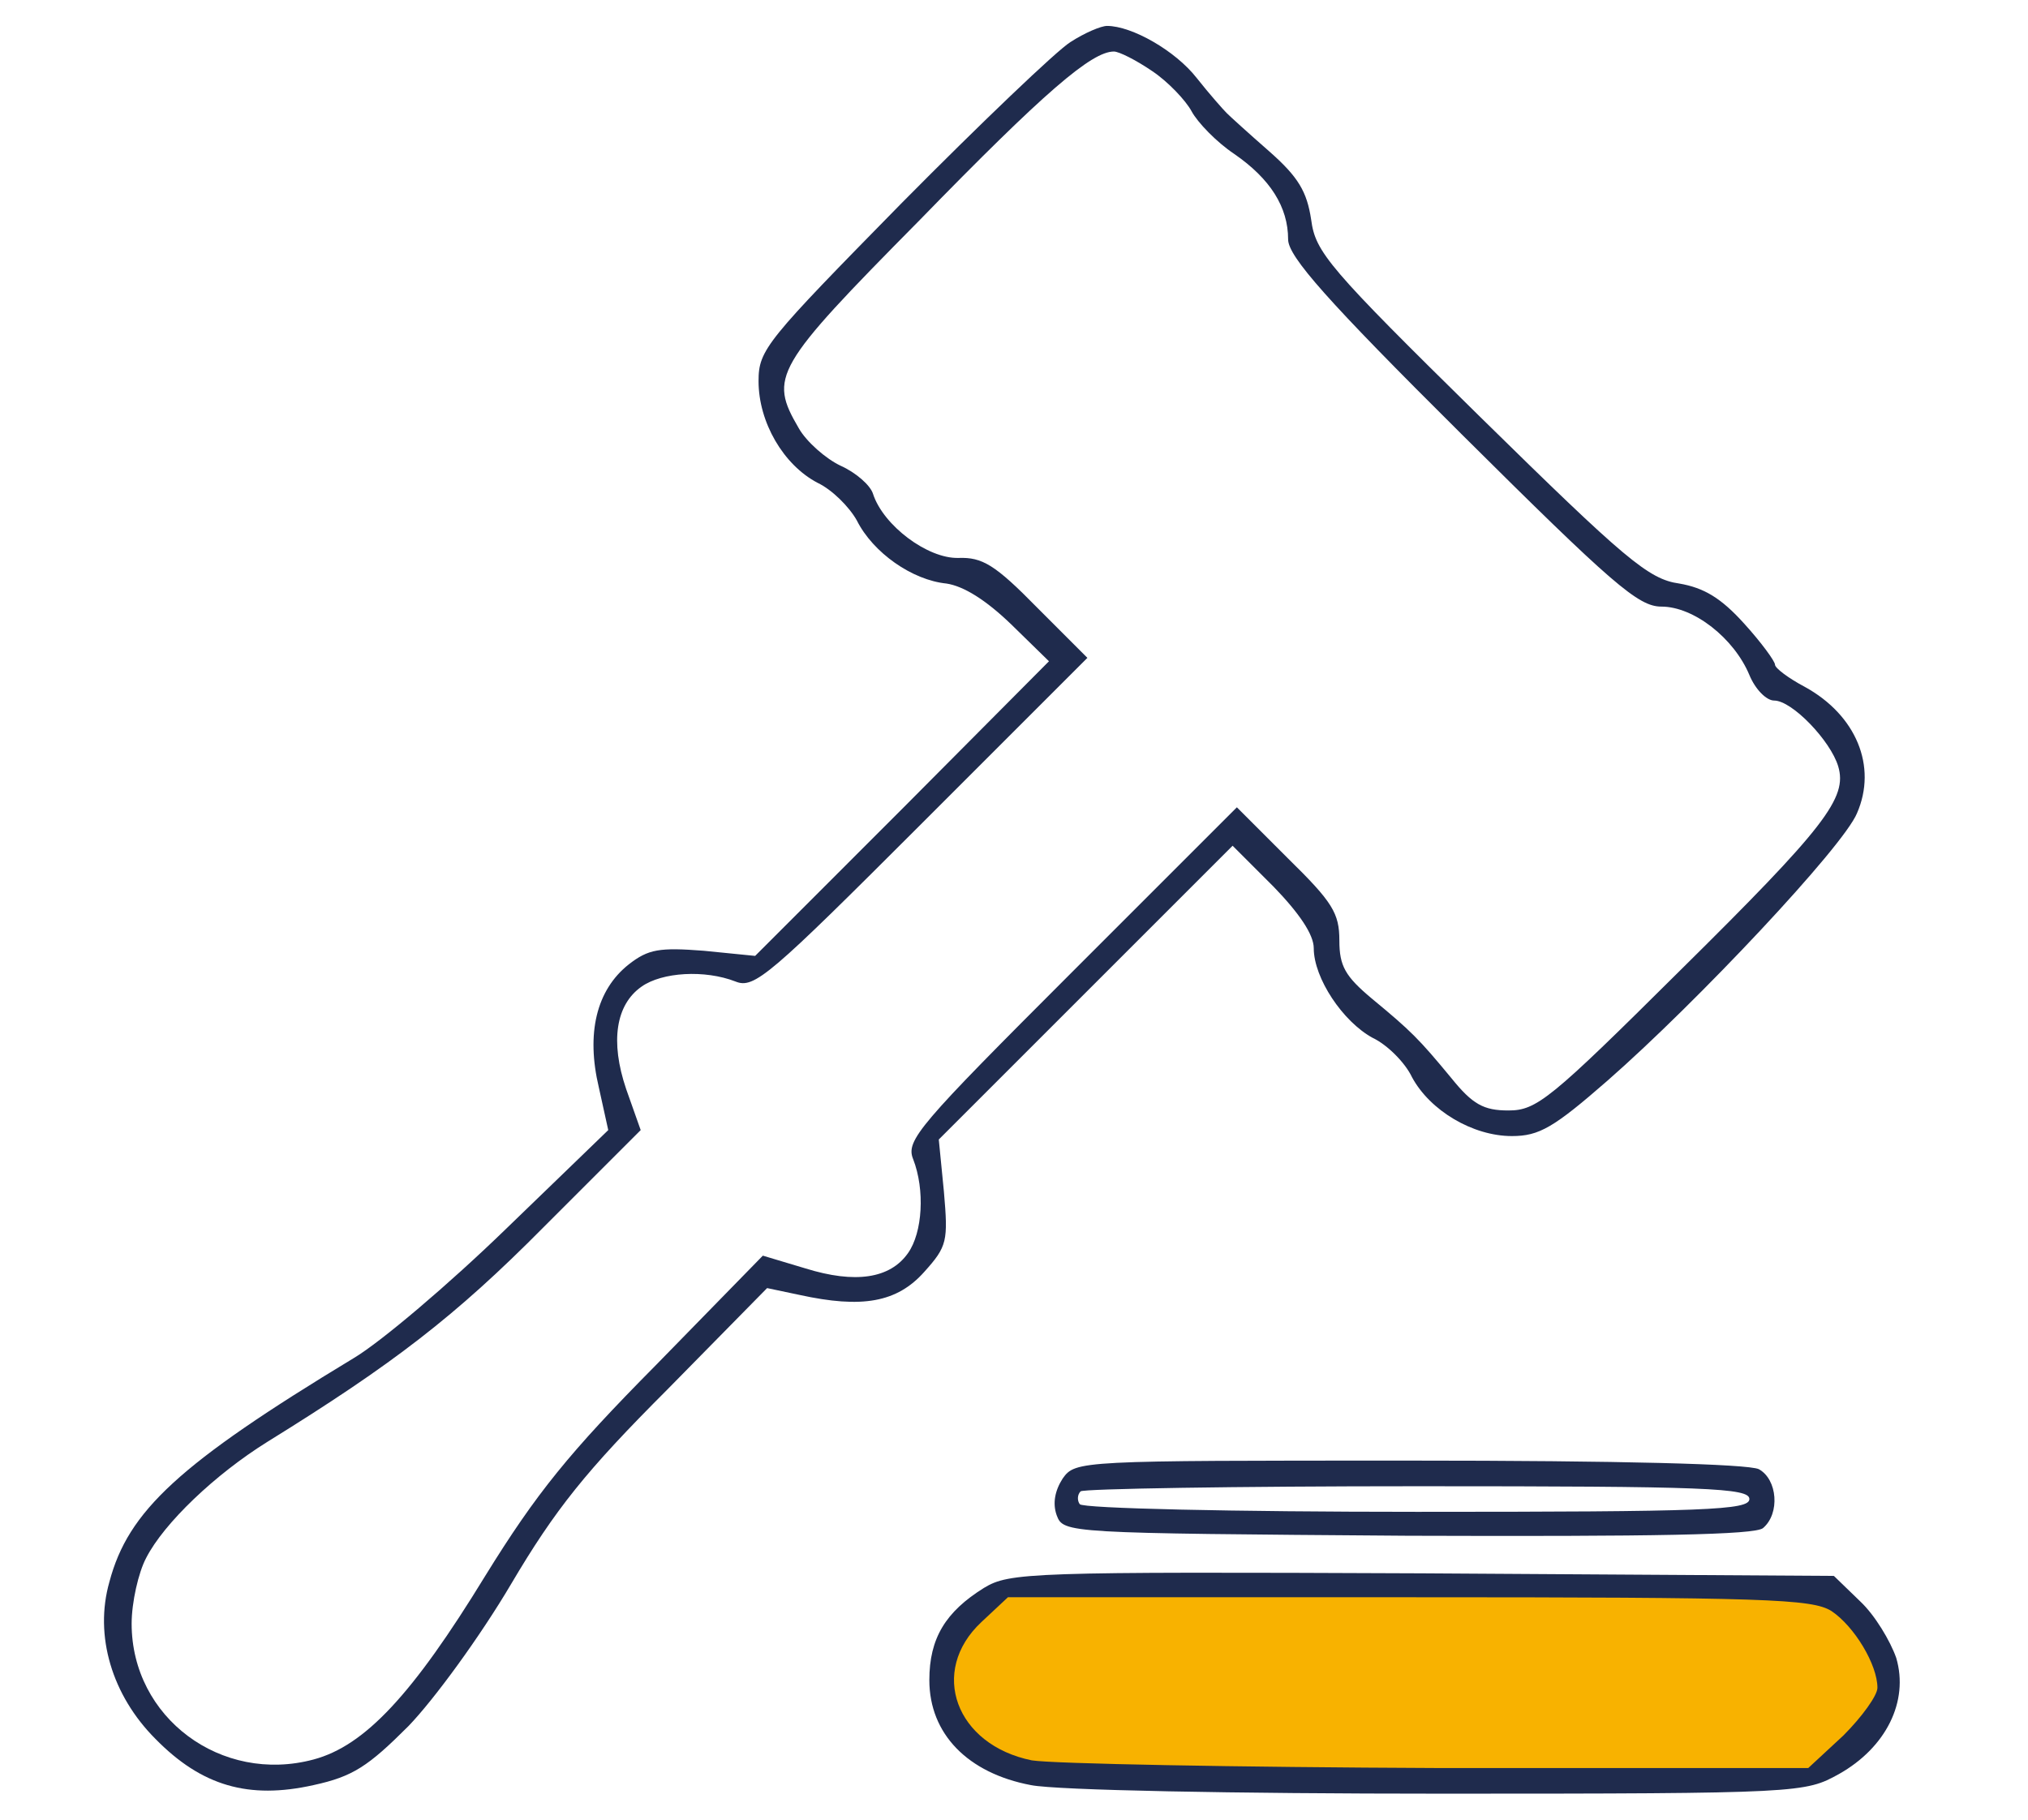
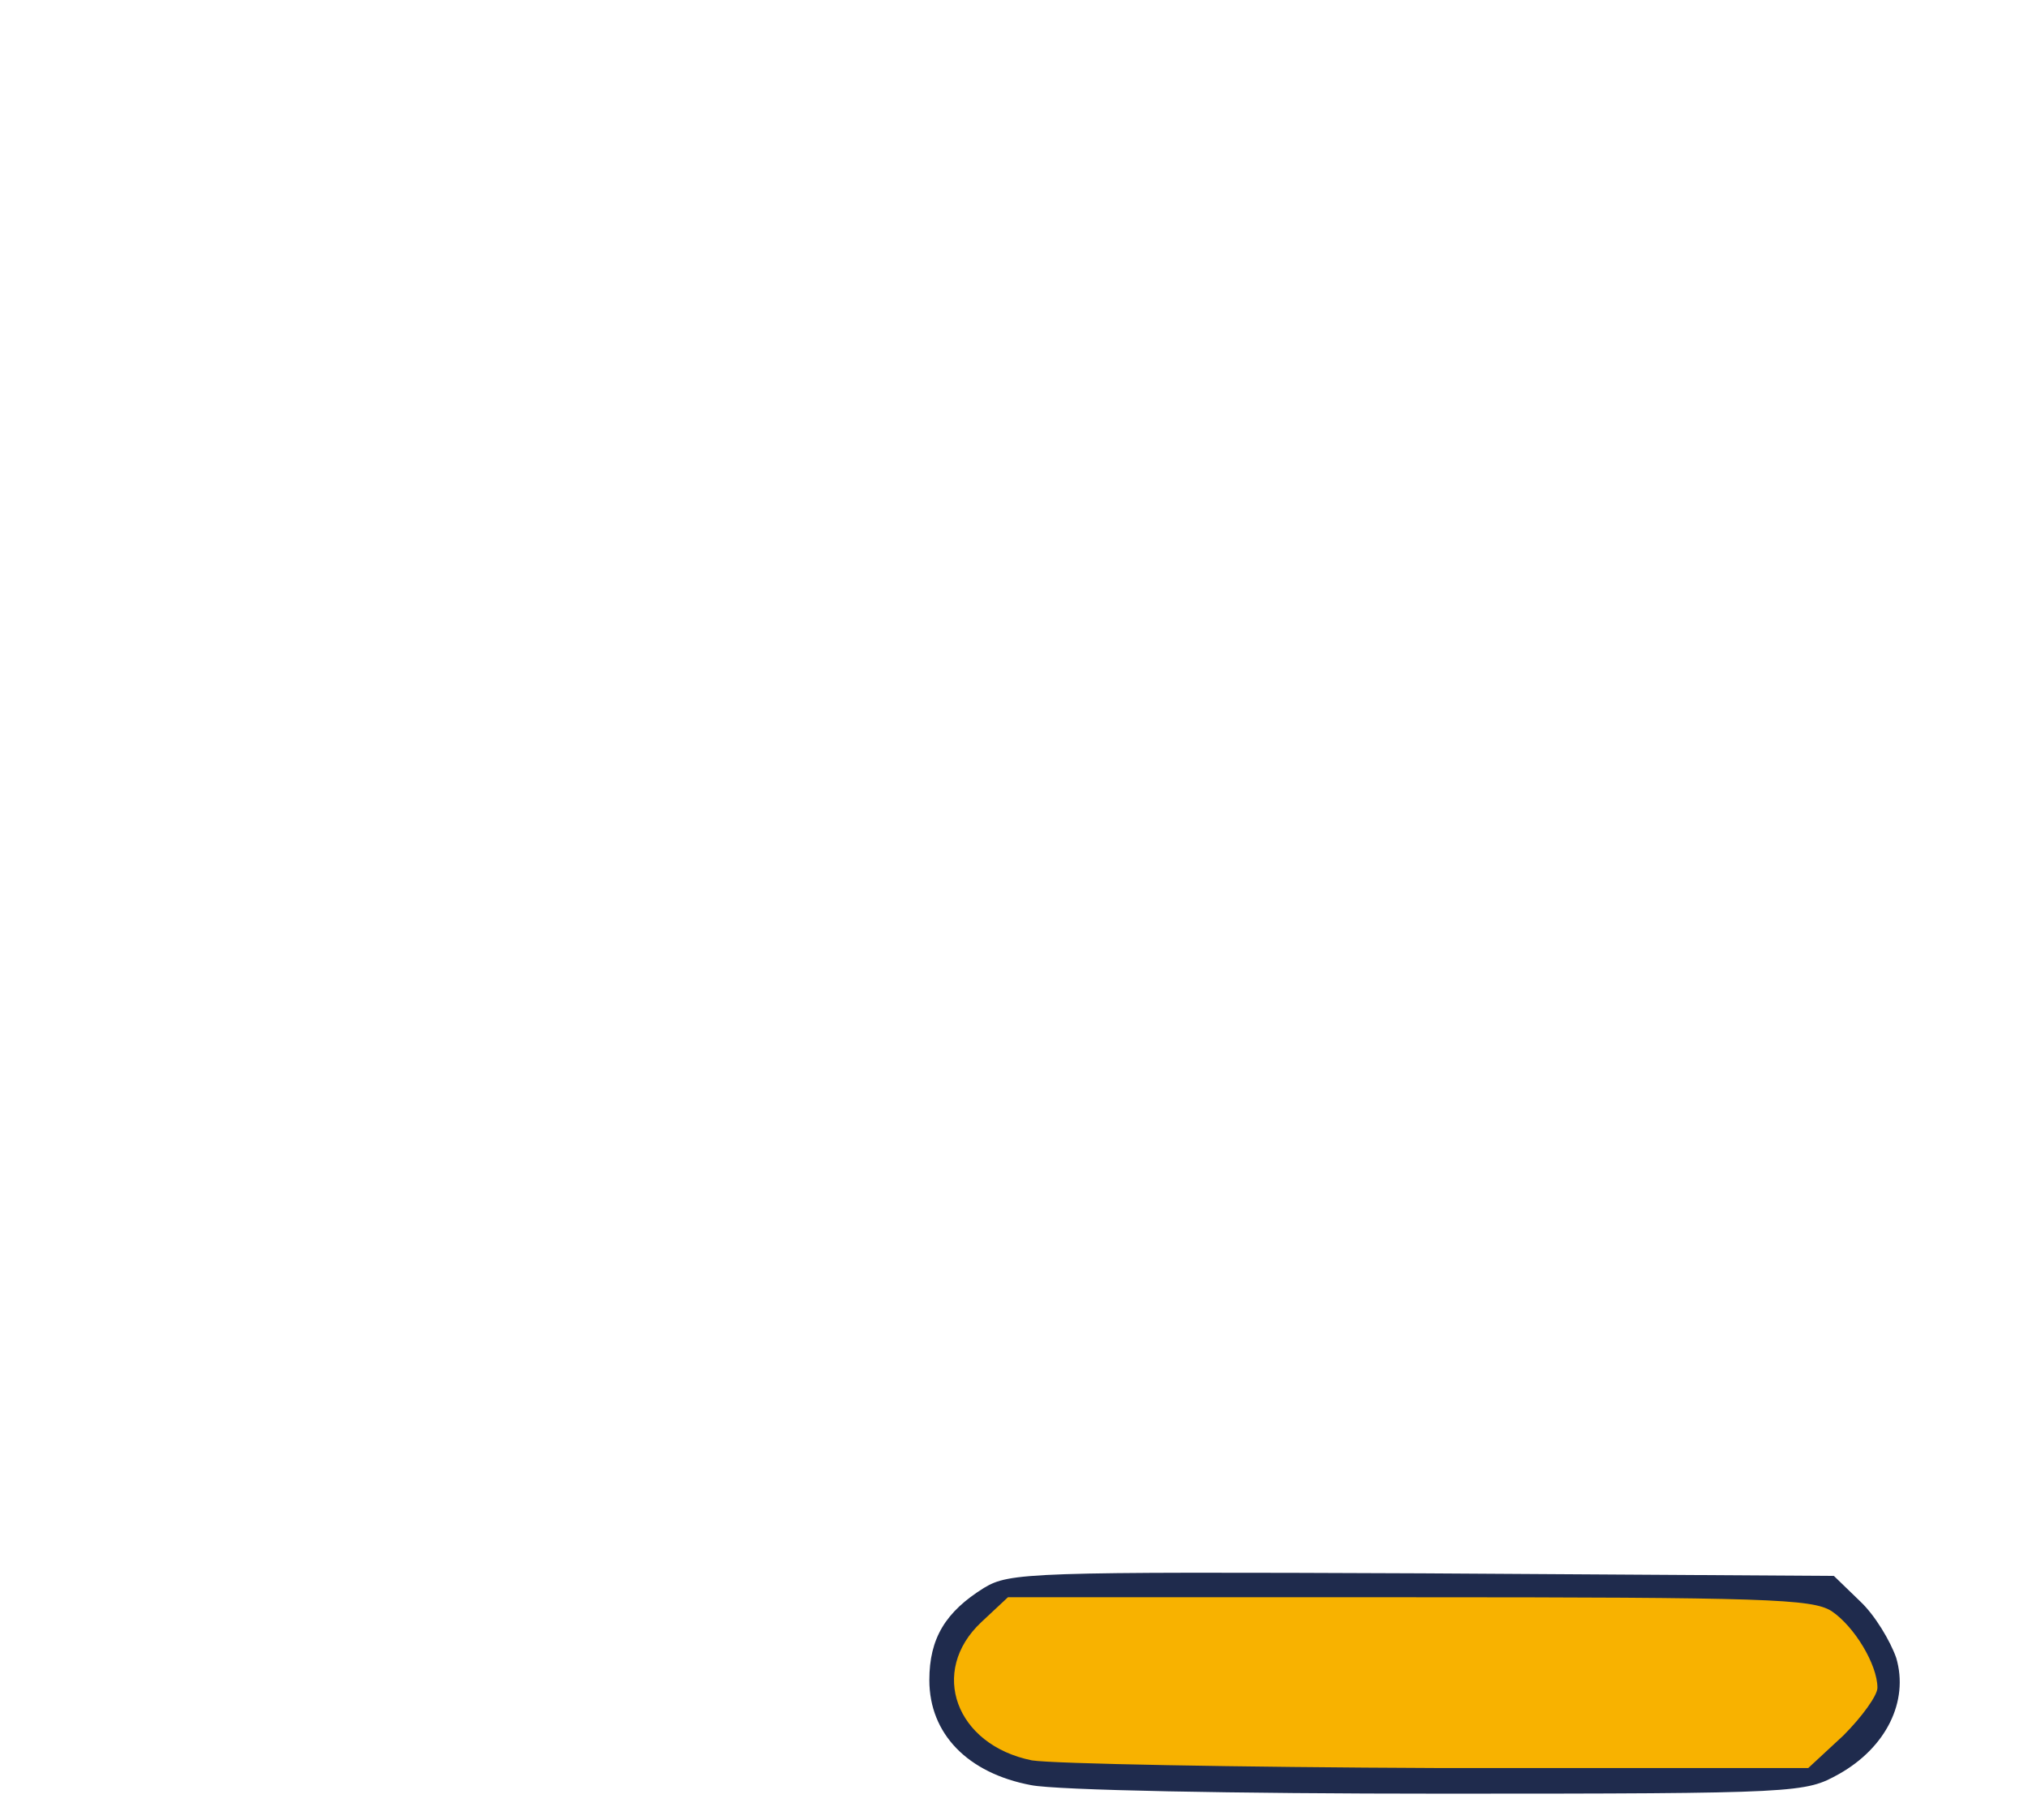
<svg xmlns="http://www.w3.org/2000/svg" width="78" height="70" viewBox="0 0 78 70" fill="none">
  <path d="M36.232 65.112C36.232 67.444 39.146 68.35 40.603 68.513H67.804C71.301 68.513 72.499 66.57 72.661 65.598C73.05 63.267 71.204 61.712 70.233 61.227H40.118C36.621 61.227 36.07 63.817 36.232 65.112Z" fill="#F8B200" />
-   <path d="M41.166 1.621C40.641 1.949 37.717 4.742 34.694 7.797C29.471 13.119 29.175 13.447 29.175 14.663C29.175 16.24 30.128 17.882 31.442 18.572C32.001 18.835 32.658 19.492 32.953 20.017C33.578 21.266 35.089 22.317 36.403 22.448C37.06 22.547 37.914 23.073 38.899 24.025L40.345 25.438L34.694 31.121L29.044 36.772L27.073 36.575C25.365 36.443 24.938 36.509 24.182 37.1C22.934 38.086 22.54 39.761 23.032 41.831L23.394 43.473L19.451 47.284C17.283 49.387 14.655 51.62 13.604 52.245C6.869 56.318 4.931 58.125 4.208 60.852C3.617 62.921 4.307 65.221 5.982 66.896C7.756 68.703 9.563 69.229 12.06 68.67C13.571 68.342 14.162 67.948 15.706 66.404C16.692 65.385 18.466 62.954 19.649 60.95C21.357 58.059 22.54 56.581 25.66 53.46L29.504 49.551L30.752 49.814C33.151 50.339 34.497 50.109 35.549 48.927C36.436 47.941 36.468 47.744 36.304 45.839L36.107 43.835L41.758 38.184L47.408 32.534L48.985 34.111C49.97 35.129 50.529 35.95 50.529 36.476C50.529 37.626 51.646 39.301 52.795 39.925C53.354 40.188 54.044 40.878 54.307 41.437C54.997 42.718 56.639 43.703 58.15 43.703C59.202 43.703 59.76 43.375 61.83 41.568C65.279 38.546 70.897 32.567 71.422 31.285C72.211 29.479 71.389 27.508 69.418 26.424C68.794 26.095 68.269 25.701 68.269 25.569C68.269 25.438 67.743 24.715 67.086 23.992C66.199 23.007 65.542 22.613 64.589 22.448C63.407 22.284 62.52 21.529 56.935 16.043C51.087 10.294 50.594 9.702 50.43 8.454C50.266 7.37 49.938 6.811 48.821 5.826C48.032 5.136 47.309 4.479 47.178 4.347C47.047 4.216 46.521 3.625 46.028 3.001C45.207 1.949 43.532 0.997 42.579 0.997C42.349 0.997 41.725 1.259 41.166 1.621ZM44.32 2.738C44.911 3.132 45.601 3.855 45.831 4.282C46.061 4.709 46.784 5.464 47.474 5.924C48.853 6.877 49.543 7.961 49.543 9.209C49.543 9.867 51.054 11.575 56.212 16.7C62.027 22.481 63.012 23.335 63.899 23.335C65.148 23.335 66.692 24.551 67.283 25.964C67.513 26.522 67.94 26.949 68.236 26.949C68.925 26.949 70.404 28.493 70.7 29.479C71.061 30.694 70.207 31.811 64.589 37.363C59.629 42.291 59.103 42.718 58.019 42.718C57.066 42.718 56.639 42.488 55.818 41.469C54.569 39.958 54.274 39.663 52.763 38.414C51.744 37.56 51.514 37.166 51.514 36.18C51.514 35.129 51.252 34.702 49.543 33.027L47.572 31.056L41.199 37.429C35.352 43.276 34.826 43.868 35.121 44.59C35.581 45.773 35.483 47.416 34.924 48.204C34.234 49.19 32.888 49.387 30.982 48.795L29.34 48.303L25.233 52.508C21.883 55.891 20.634 57.435 18.663 60.622C15.871 65.188 14.031 67.159 12.06 67.685C8.512 68.637 5.063 66.075 5.063 62.461C5.063 61.64 5.325 60.49 5.621 59.932C6.311 58.585 8.282 56.712 10.286 55.464C15.115 52.475 17.513 50.635 20.897 47.218L24.642 43.473L24.084 41.897C23.459 40.057 23.689 38.644 24.675 37.954C25.463 37.396 27.106 37.297 28.288 37.757C29.011 38.053 29.602 37.527 35.45 31.68L41.823 25.307L39.885 23.368C38.275 21.726 37.782 21.43 36.863 21.463C35.68 21.496 33.972 20.215 33.578 18.999C33.479 18.671 32.92 18.178 32.329 17.915C31.771 17.652 31.015 16.995 30.72 16.47C29.57 14.498 29.767 14.137 35.352 8.487C40.181 3.526 41.987 1.982 42.842 1.982C43.039 1.982 43.696 2.311 44.32 2.738Z" fill="#1F2B4D" />
-   <path d="M40.872 56.877C40.576 57.337 40.477 57.83 40.642 58.29C40.904 58.98 40.97 58.98 54.144 59.078C63.638 59.111 67.514 59.045 67.81 58.782C68.467 58.224 68.368 56.91 67.645 56.516C67.218 56.319 62.389 56.187 54.176 56.187C41.496 56.187 41.364 56.187 40.872 56.877ZM67.284 57.666C67.284 58.093 65.641 58.158 54.505 58.158C47.442 58.158 41.627 58.027 41.529 57.863C41.43 57.731 41.43 57.501 41.562 57.37C41.66 57.271 47.508 57.173 54.538 57.173C65.641 57.173 67.284 57.239 67.284 57.666Z" fill="#1F2B4D" />
  <path d="M37.847 61.083C36.368 62.003 35.744 63.021 35.744 64.631C35.744 66.7 37.222 68.212 39.653 68.671C40.639 68.869 47.505 69 55.422 69C69.318 69 69.417 68.967 70.731 68.244C72.538 67.226 73.425 65.452 72.932 63.777C72.702 63.12 72.111 62.134 71.552 61.608L70.534 60.623L54.699 60.524C39.555 60.459 38.832 60.492 37.847 61.083ZM70.435 61.97C71.322 62.561 72.209 64.04 72.209 64.926C72.209 65.222 71.618 66.043 70.895 66.766L69.548 68.014H55.356C47.538 67.982 40.508 67.85 39.686 67.719C36.763 67.127 35.711 64.302 37.748 62.397L38.767 61.444H54.174C67.971 61.444 69.68 61.51 70.435 61.97Z" fill="#1F2B4D" />
</svg>